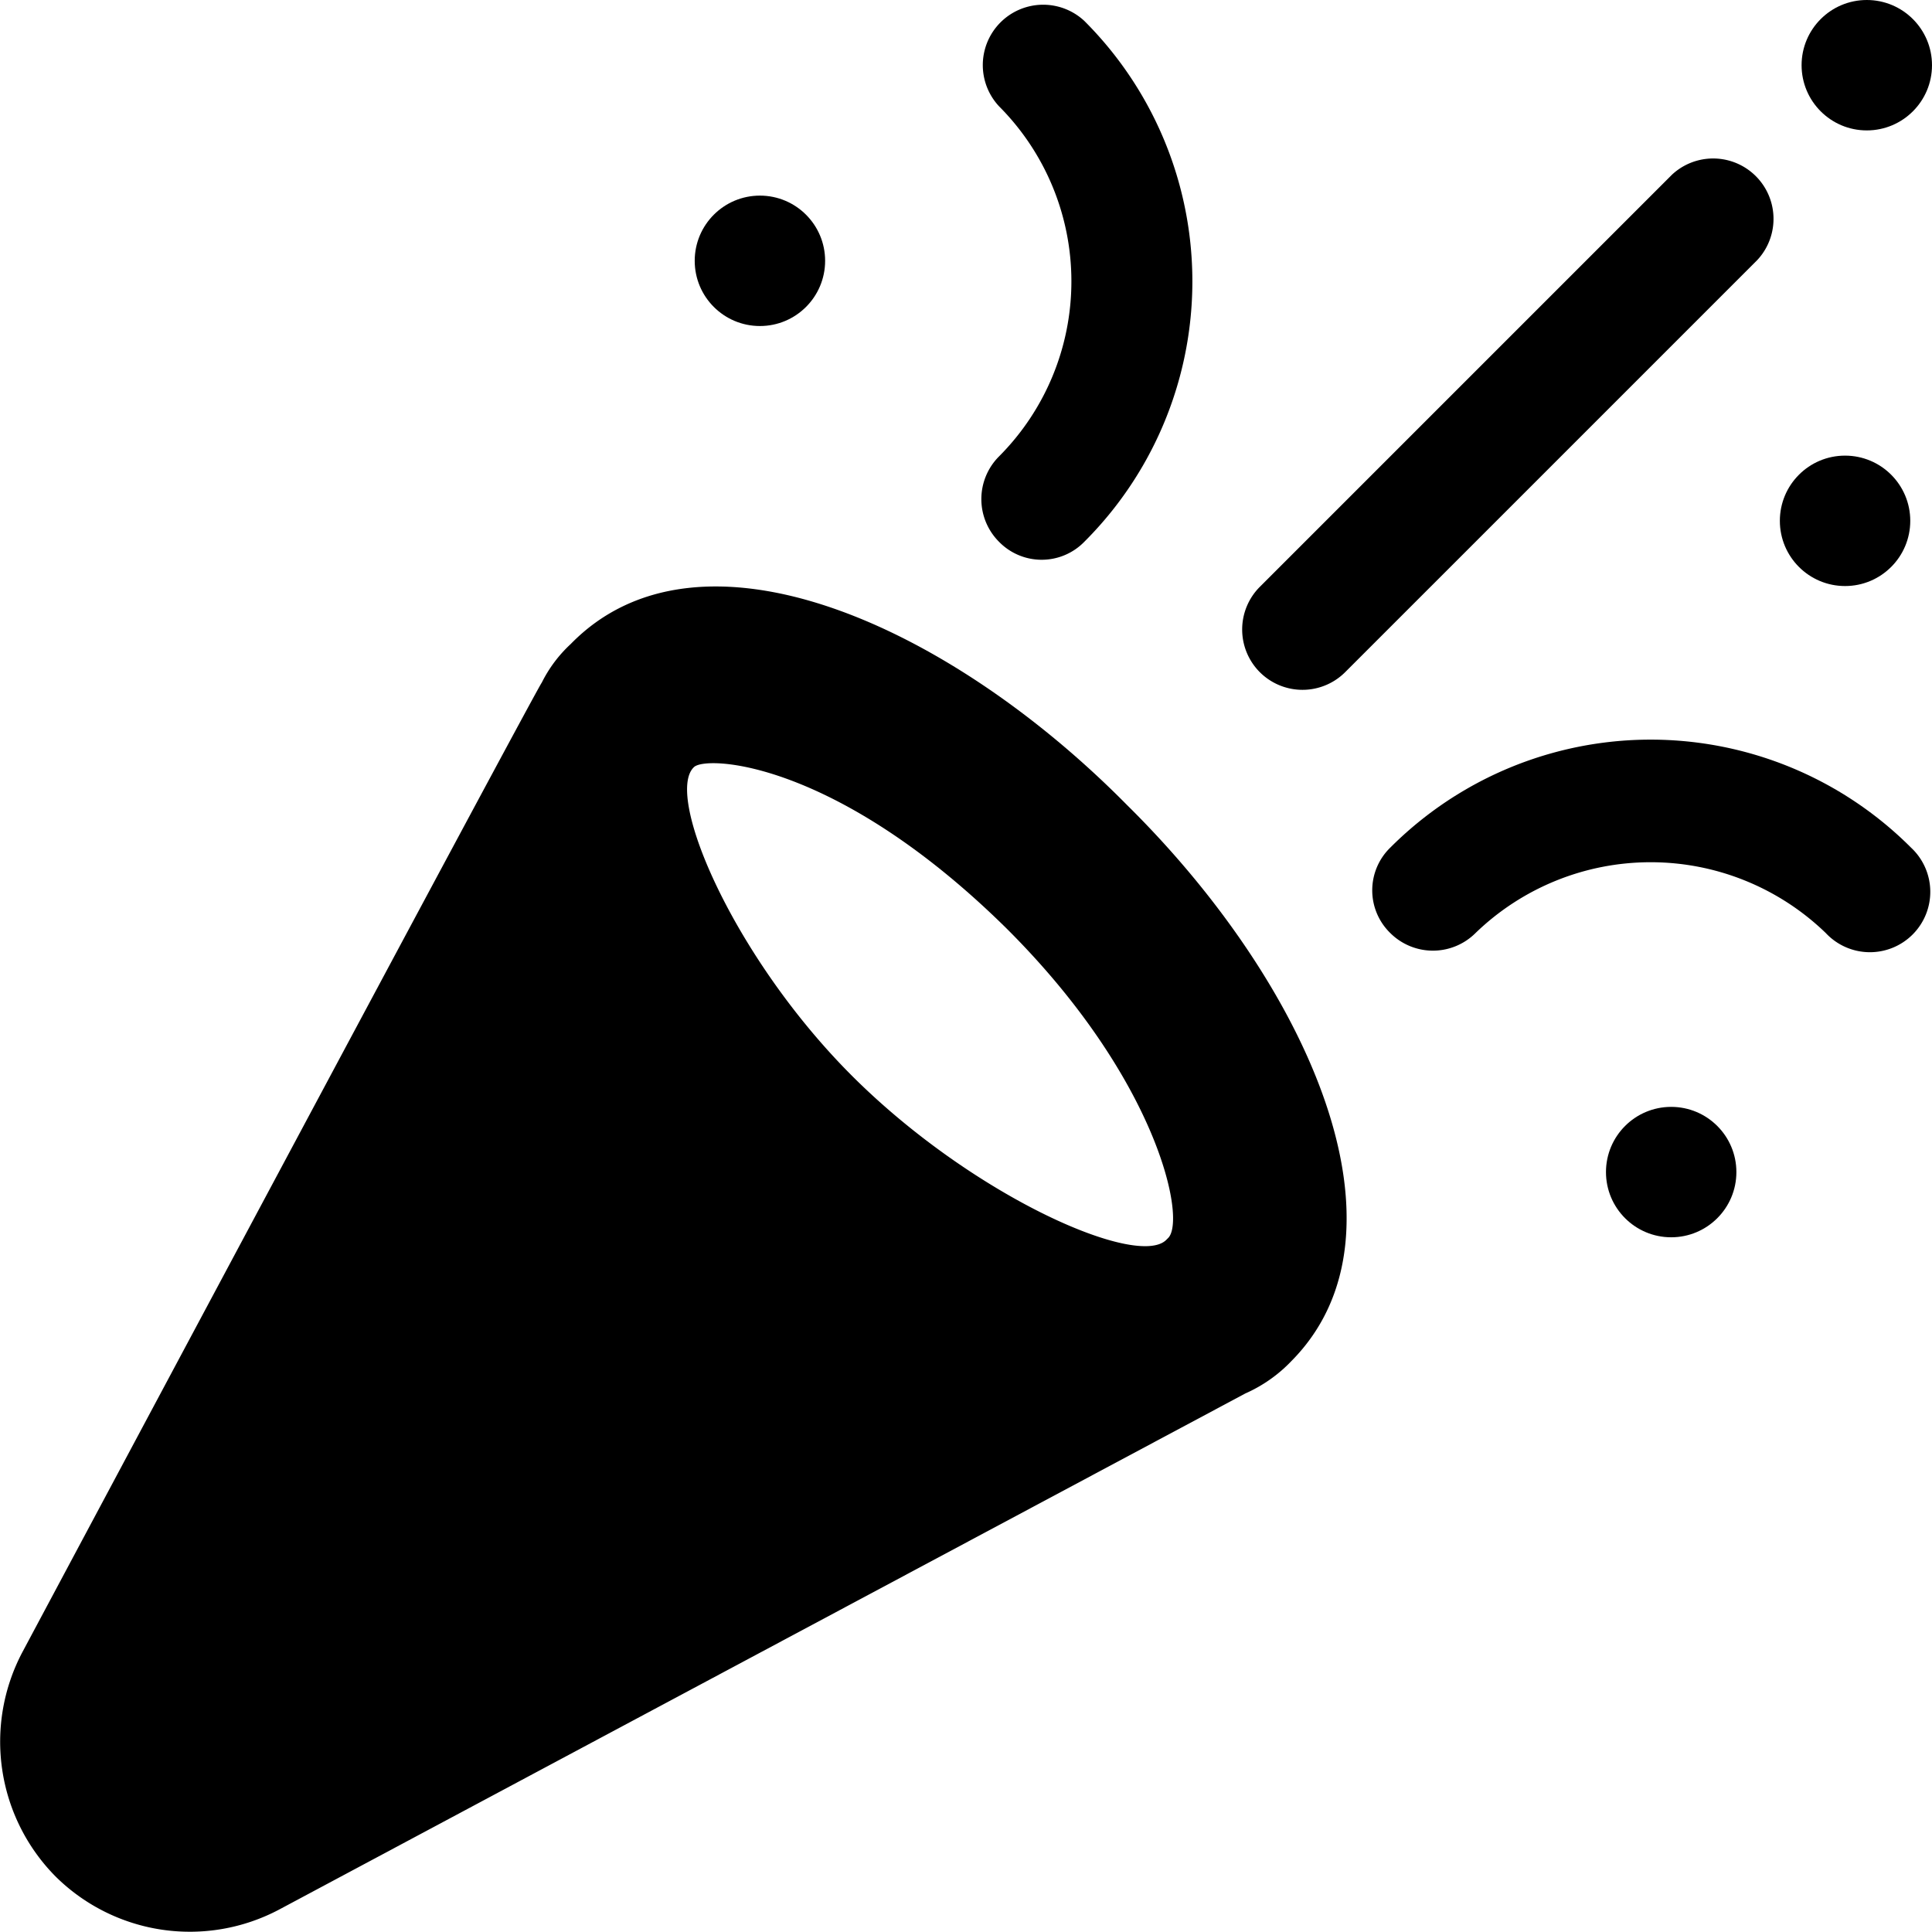
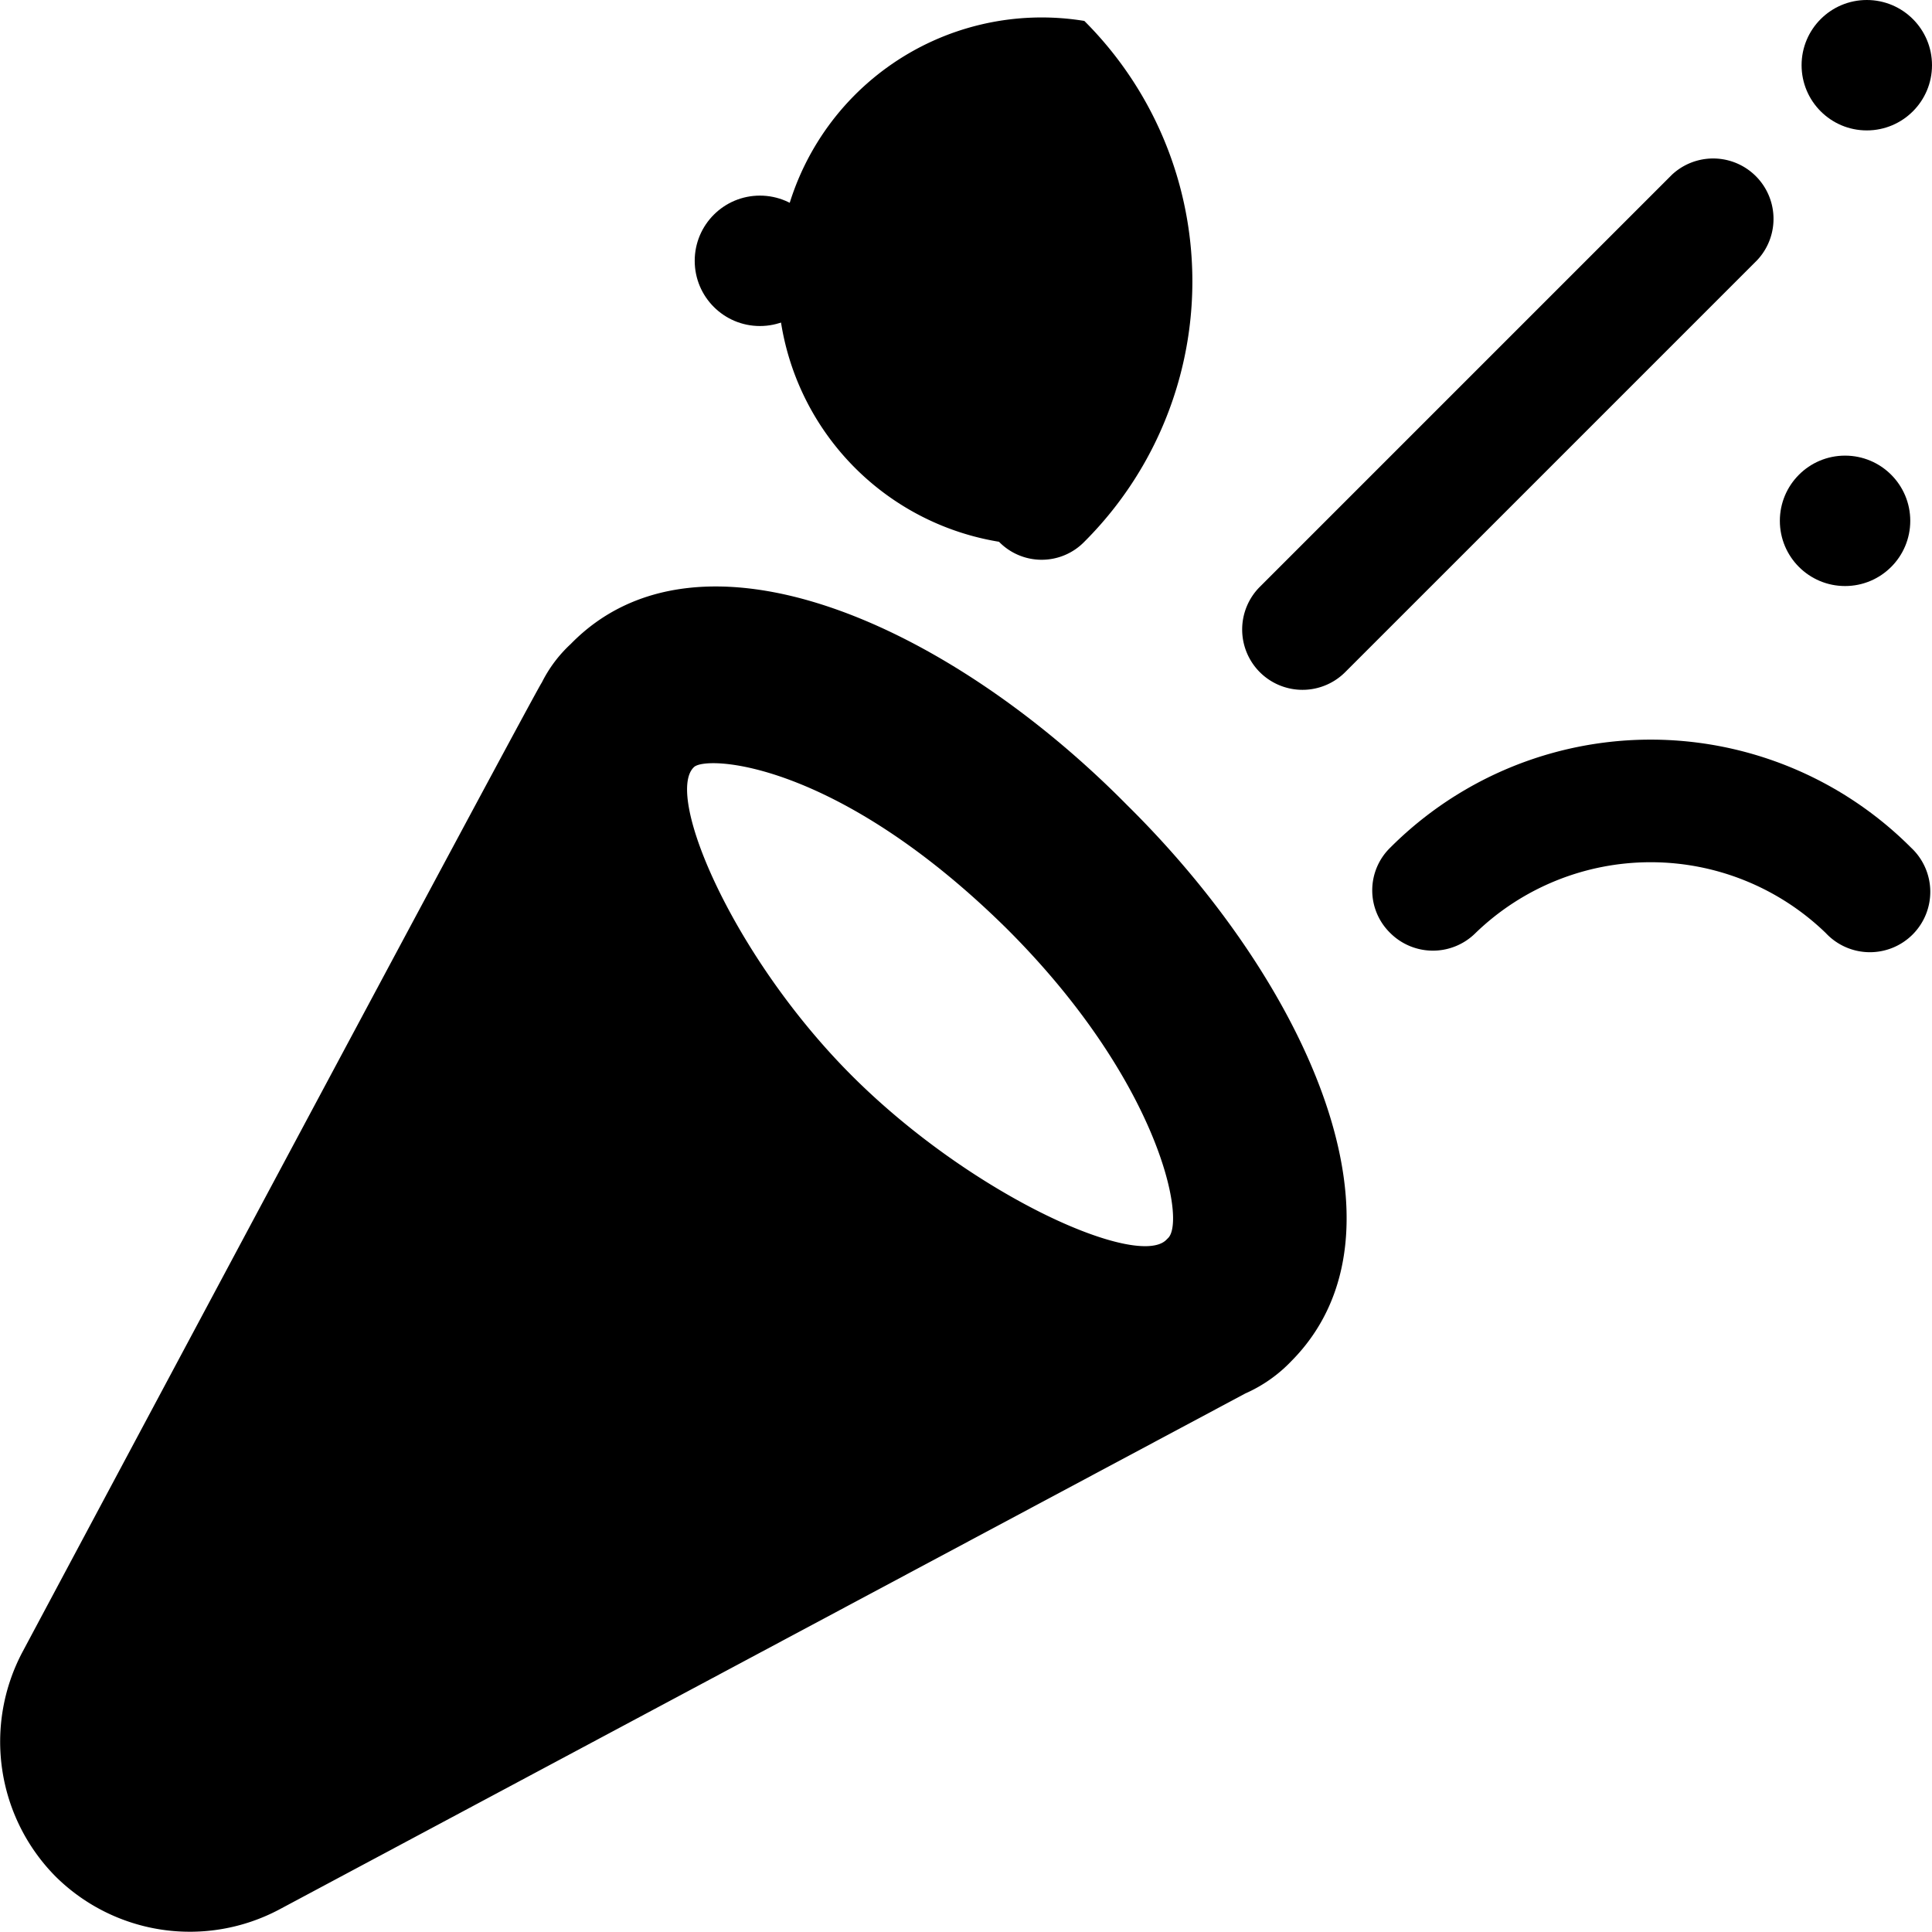
<svg xmlns="http://www.w3.org/2000/svg" viewBox="0 0 24 24" height="48" width="48">
  <g>
    <path d="M22.68,11.59a3.13,3.13,0,0,0-4.35,0,.75.75,0,0,1-1.06,0,.74.74,0,0,1,0-1.06,4.57,4.57,0,0,1,6.47,0,.75.75,0,1,1-1.06,1.06Z" fill="#000000" />
-     <circle cx="20.76" cy="14.56" r="0.81" fill="#000000" />
-     <path d="M12.41,6.73a.75.75,0,0,1,0-1.06,3.08,3.08,0,0,0,0-4.35A.75.75,0,0,1,13.47.26a4.57,4.57,0,0,1,0,6.47A.74.74,0,0,1,12.41,6.73Z" fill="#000000" />
+     <path d="M12.41,6.73A.75.75,0,0,1,13.47.26a4.57,4.57,0,0,1,0,6.47A.74.74,0,0,1,12.41,6.73Z" fill="#000000" />
    <circle cx="9.44" cy="3.24" r="0.81" fill="#000000" />
    <circle cx="23.19" cy="0.81" r="0.81" fill="#000000" />
    <circle cx="22.92" cy="6.47" r="0.81" fill="#000000" />
    <path d="M15.65,8.35a.75.75,0,0,1,0-1.06l5.12-5.12a.75.75,0,0,1,1.06,1.06L16.71,8.35A.75.75,0,0,1,15.65,8.35Z" fill="#000000" />
    <path d="M14,10C11.79,7.76,8.69,6.36,7.09,8a1.66,1.66,0,0,0-.36.48C6.69,8.51.28,20.52.28,20.52a2.38,2.38,0,0,0,.41,2.79,2.37,2.37,0,0,0,2.78.41l12-6.41a1.79,1.79,0,0,0,.57-.4C17.64,15.3,16.24,12.21,14,10Zm.49,5.4c-.35.36-2.37-.52-3.87-2s-2.37-3.52-2-3.87c.15-.15,1.77-.08,3.88,2C14.39,13.41,14.74,15.16,14.51,15.38Z" fill="#000000" />
  </g>
</svg>